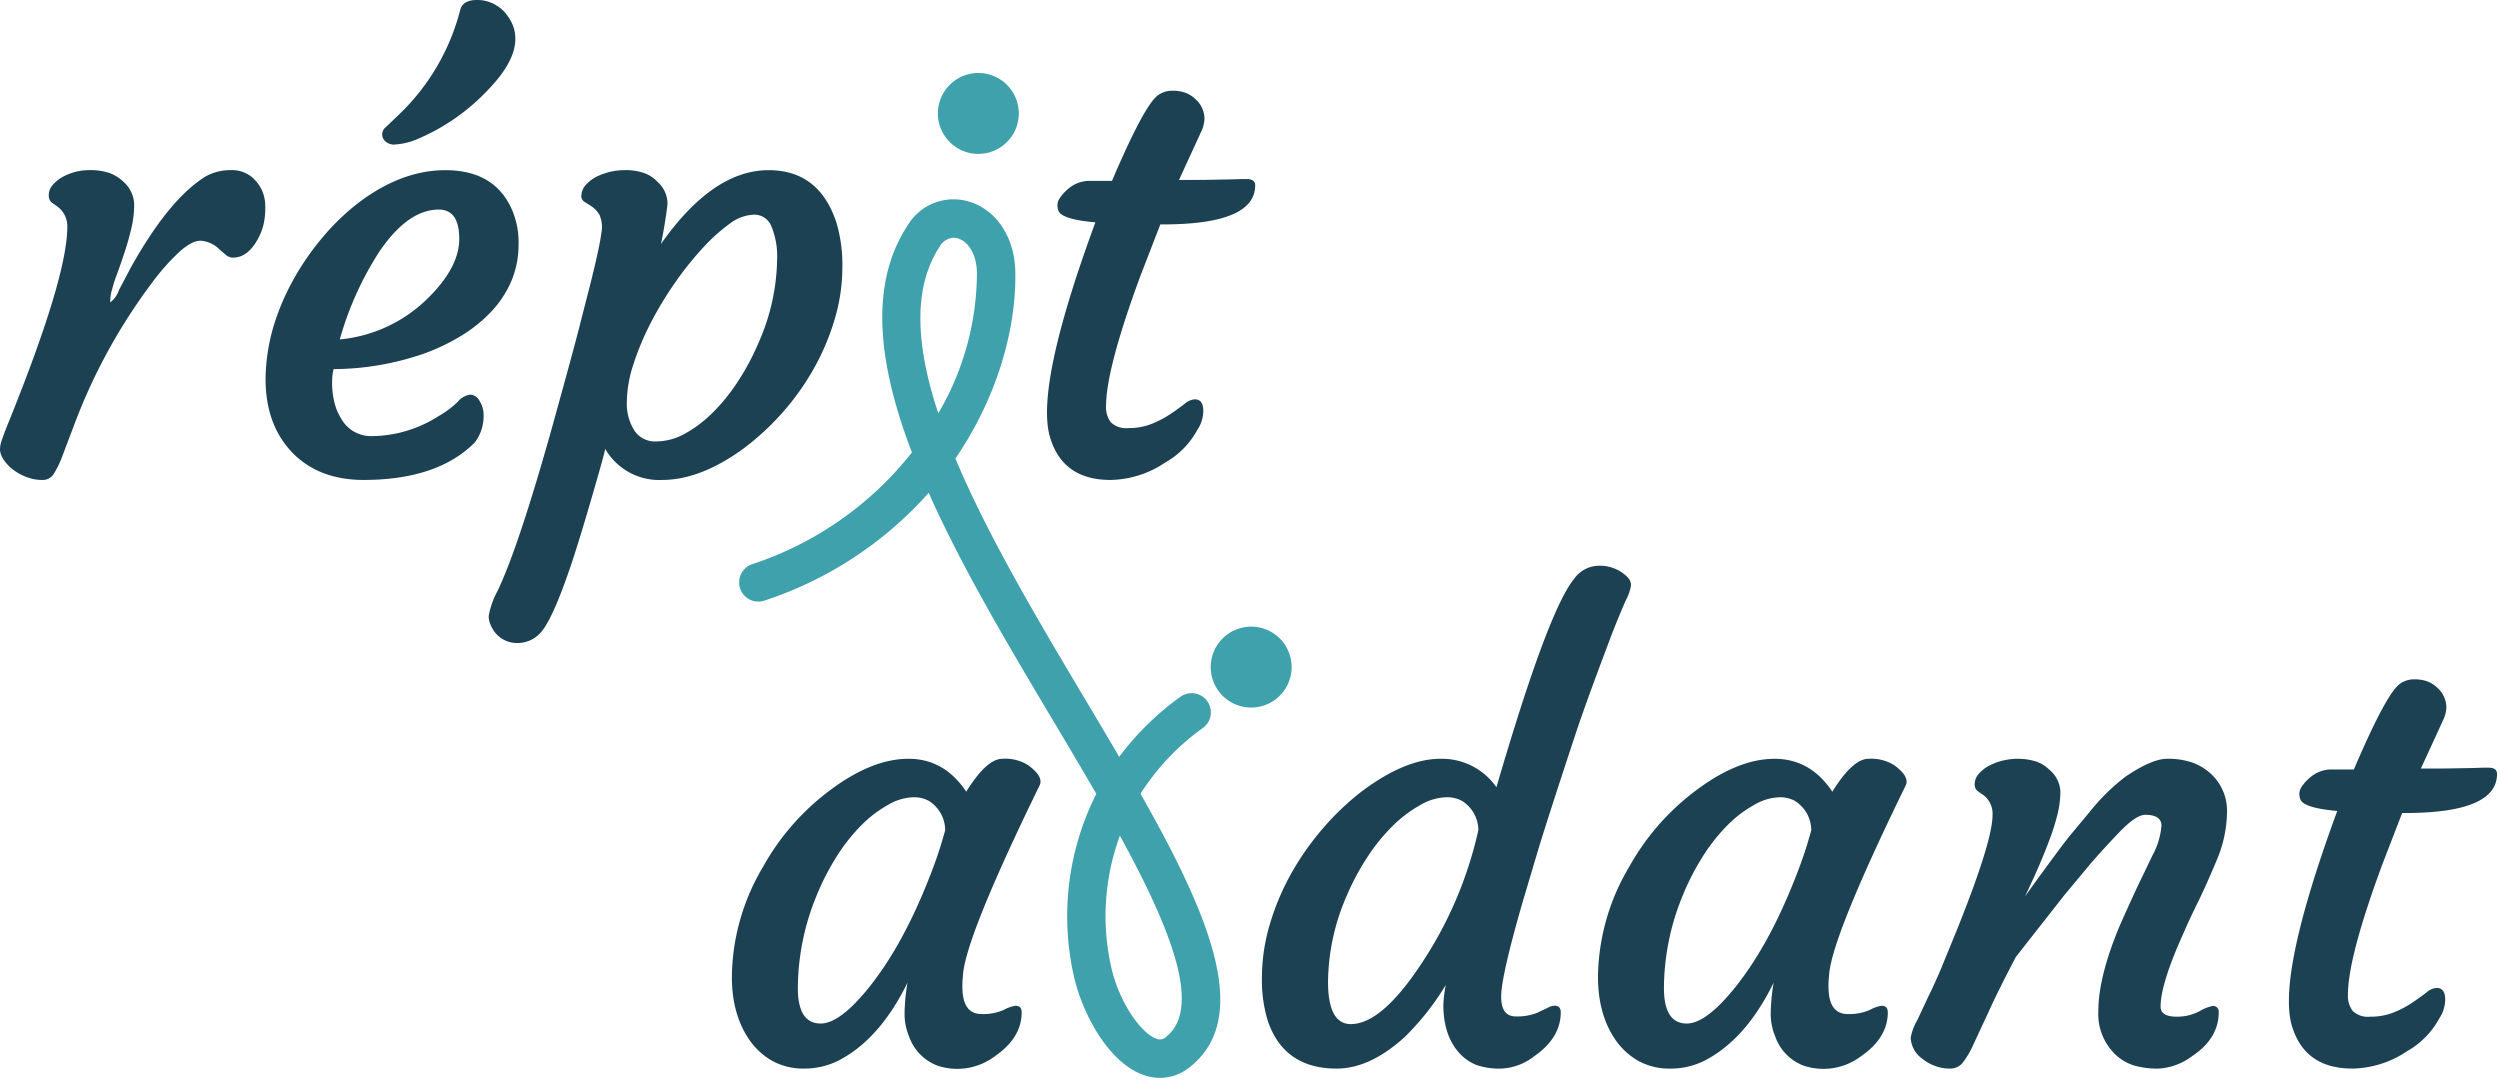
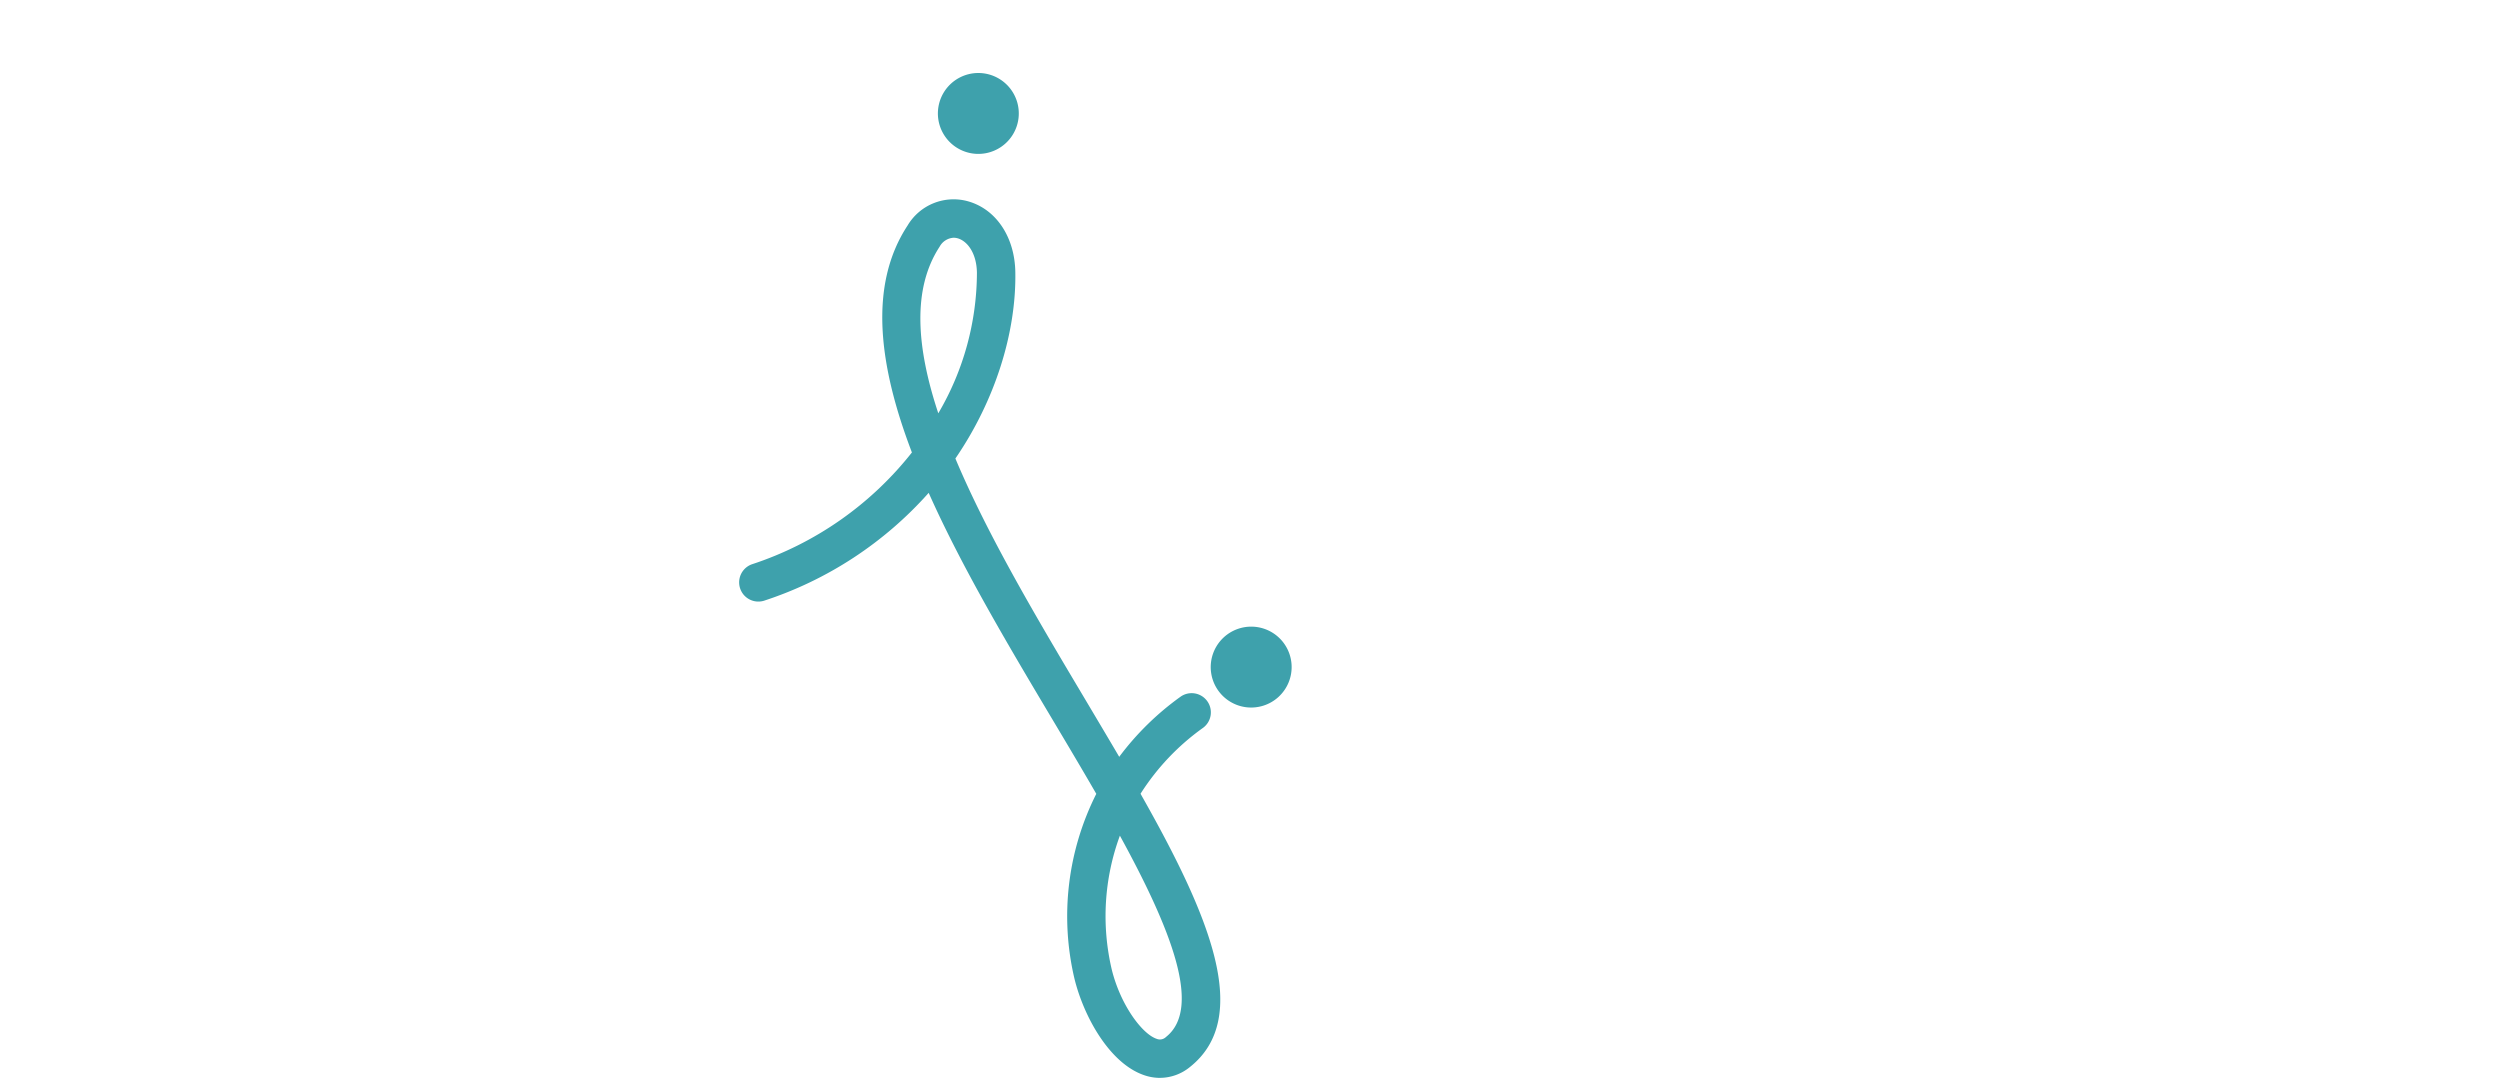
<svg xmlns="http://www.w3.org/2000/svg" width="418" height="181" viewBox="0 0 418 181" fill="none">
-   <path d="M193.962 180.223a8.22 8.22 0 01-2.665-.454c-5.749-1.963-10.061-9.717-11.638-16.092a45.464 45.464 0 013.641-30.945c-2.346-4.066-4.811-8.21-7.266-12.328-7.386-12.4-15.187-25.5-20.758-38a62.99 62.99 0 01-27.519 18.032 3.21 3.21 0 01-2.04-6.086 56.503 56.503 0 0026.755-18.7c-5.56-14.558-7.287-27.934-.726-37.942a8.949 8.949 0 0110.179-4.03c4.657 1.346 7.735 5.975 7.837 11.793.18 10.2-3.424 21.5-9.894 31.007-.041.06-.086.122-.126.186 5.443 12.97 13.879 27.138 21.809 40.452 1.9 3.2 3.777 6.344 5.582 9.425A46.838 46.838 0 01197.4 116.48a3.212 3.212 0 015.019 3.12 3.216 3.216 0 01-1.261 2.087 39.621 39.621 0 00-10.461 11.029c11.634 20.529 18.684 37.426 8.244 45.7a7.927 7.927 0 01-4.978 1.8l-.001.007zm-6.717-40.5a38.937 38.937 0 00-1.353 22.406c1.455 5.883 5.042 10.725 7.48 11.555a1.444 1.444 0 001.582-.3c6.119-4.854.768-18.183-7.709-33.663v.002zM159.449 39.75a2.839 2.839 0 00-2.335 1.483c-4.631 7.065-3.889 16.835-.231 27.87a46.54 46.54 0 006.459-23.512c-.058-3.343-1.648-5.29-3.2-5.74a2.53 2.53 0 00-.691-.1" fill="#3EA1AC" />
-   <path d="M2.234 78.558a6.511 6.511 0 01-1.586-1.656 3.589 3.589 0 01-.646-1.586 4.307 4.307 0 01.273-1.635c.216-.644.5-1.43.867-2.354C7.884 54.74 11.255 43.602 11.255 37.918A4.073 4.073 0 009.62 34.55l-.991-.7a1.5 1.5 0 01-.473-1.213 2.5 2.5 0 01.62-1.66 5.896 5.896 0 011.685-1.388 9.201 9.201 0 014.387-1.14 9.909 9.909 0 013.519.5 6.621 6.621 0 012.157 1.337 5.29 5.29 0 011.907 3.767c.014 1.352-.135 2.7-.445 4.015a46.41 46.41 0 01-1.115 3.99 117.205 117.205 0 01-1.288 3.717 25.56 25.56 0 00-.843 2.6 7.012 7.012 0 00-.3 2.181 4.232 4.232 0 001.438-2.033l1.93-3.666c4.297-7.733 8.495-12.855 12.593-15.367a8.368 8.368 0 014.285-1.04 5.114 5.114 0 014.043 1.76 6.129 6.129 0 011.609 3.89 12.48 12.48 0 01-.3 3.544c-.245.932-.62 1.825-1.115 2.652-1.092 1.852-2.414 2.777-3.966 2.776a1.84 1.84 0 01-1.188-.445l-1.094-.942a4.865 4.865 0 00-3.146-1.438c-1.008 0-2.231.66-3.668 1.982a37.182 37.182 0 00-4.486 5.107 94.887 94.887 0 00-12.78 23.198l-2.181 5.751a15.806 15.806 0 01-1.49 3.048 2.176 2.176 0 01-1.907.916 7.222 7.222 0 01-2.528-.469 8.922 8.922 0 01-2.255-1.22zm42.192-16.152c.118-2.802.6-5.577 1.436-8.255a40.07 40.07 0 013.322-7.632 44.56 44.56 0 014.884-6.988 38.338 38.338 0 016.07-5.776c4.725-3.533 9.5-5.3 14.324-5.3 5.652 0 9.418 2.33 11.3 6.99a13.972 13.972 0 01.94 5.624 15.564 15.564 0 01-1.237 6 17.5 17.5 0 01-3.3 5.006 24.055 24.055 0 01-5 4.04 34.34 34.34 0 01-6.322 3.023 46.746 46.746 0 01-15.067 2.577 9.315 9.315 0 00-.246 2.082c-.021 1.042.08 2.082.3 3.1a9.068 9.068 0 001.19 3.048 5.68 5.68 0 005.156 2.973 21.03 21.03 0 0011.2-3.37c1.142-.65 2.2-1.44 3.146-2.353a3.323 3.323 0 012.108-1.216 1.88 1.88 0 011.56 1.066c.449.72.681 1.552.67 2.4A7.264 7.264 0 0179.369 74c-4.165 4.163-10.361 6.245-18.588 6.245-4.856 0-8.756-1.454-11.7-4.362-3.305-3.304-4.858-7.798-4.66-13.48l.005.003zm28.942-27.364c-3.467 0-6.804 2.38-10.012 7.138a53.776 53.776 0 00-6.543 14.571 24.077 24.077 0 0014.374-6.543c3.733-3.568 5.6-6.988 5.6-10.26 0-3.272-1.14-4.907-3.418-4.905h-.001zm-3.811-11.694c-1.058.442-2.18.71-3.322.794a2.117 2.117 0 01-1.834-.546 1.514 1.514 0 01.1-2.33l2.28-2.182a36.799 36.799 0 0010.16-17.4C77.27.366 78.509-.179 80.658.051a6.239 6.239 0 014.26 2.677c2.413 3.37 1.339 7.435-3.22 12.193a34.806 34.806 0 01-12.14 8.427zm31.633 51.696c-.067.497-.786 3.107-2.157 7.831-1.372 4.724-2.52 8.476-3.444 11.254-2.083 6.211-3.801 10.078-5.154 11.6a5.183 5.183 0 01-3.966 1.785 4.675 4.675 0 01-4.313-2.776 3.534 3.534 0 01-.445-1.759c.269-1.466.77-2.88 1.485-4.188 2.611-5.453 6.097-16.193 10.457-32.219 1.754-6.342 2.913-10.656 3.477-12.94l1.588-6.194c1.023-4.098 1.625-6.883 1.806-8.353a5.227 5.227 0 00-.272-3.123 4.261 4.261 0 00-1.24-1.387 21.66 21.66 0 00-1.287-.818 1.18 1.18 0 01-.5-1.265 2.89 2.89 0 01.818-1.684 6.29 6.29 0 011.81-1.314 10.537 10.537 0 014.487-1.042 9.369 9.369 0 013.544.546c.812.332 1.54.84 2.132 1.487a4.859 4.859 0 011.586 3.767c-.334 2.545-.697 4.726-1.091 6.543 5.781-8.224 11.778-12.339 17.99-12.343 5.65 0 9.433 2.925 11.35 8.775a24.604 24.604 0 01.991 7.484 30.46 30.46 0 01-1.338 8.847 39.89 39.89 0 01-3.619 8.4 43.253 43.253 0 01-11.7 13.134c-4.76 3.438-9.255 5.156-13.483 5.156a10.421 10.421 0 01-9.515-5.2l.003-.004zm7.655-21.135a45.271 45.271 0 00-2.924 6.964 20.858 20.858 0 00-1.115 6.344 8.363 8.363 0 001.239 4.734 4.12 4.12 0 003.666 1.858 9.985 9.985 0 004.835-1.314 21.079 21.079 0 004.659-3.542 31.867 31.867 0 004.212-5.229 41.26 41.26 0 003.394-6.37 35.581 35.581 0 003.123-13.927 13.212 13.212 0 00-.942-5.552 3.067 3.067 0 00-2.9-1.984 7.13 7.13 0 00-4.088 1.513 29.633 29.633 0 00-4.46 4.015 53.593 53.593 0 00-4.61 5.75 58.232 58.232 0 00-4.09 6.741m90.91 12.856c.958 0 1.437.645 1.436 1.933a5.77 5.77 0 01-.991 3.172 13.869 13.869 0 01-5.353 5.453 16.847 16.847 0 01-9.169 2.924c-5.321 0-8.692-2.38-10.112-7.138-1.685-5.65.843-17.628 7.583-35.934-3.8-.33-5.865-.99-6.194-1.982a2.996 2.996 0 01-.15-.967 2.25 2.25 0 01.471-1.213 6.966 6.966 0 011.216-1.34 5.499 5.499 0 013.519-1.436h3.914c3.57-8.36 6.116-13.118 7.638-14.276a4.025 4.025 0 012.427-.794 6.251 6.251 0 012.23.347 4.963 4.963 0 011.586.993 4.471 4.471 0 011.586 3.32 5.584 5.584 0 01-.595 2.278l-3.666 7.981h1.19c2.046 0 3.698-.016 4.957-.049l2.823-.049a47.55 47.55 0 012.354-.049c.939 0 1.413.347 1.413 1.04 0 4.362-5.155 6.543-15.463 6.543h-.4l-3.371 8.723c-3.8 10.31-5.7 17.53-5.7 21.661-.059.965.222 1.92.794 2.7a3.705 3.705 0 002.973.965 10.202 10.202 0 003.962-.74 17.28 17.28 0 003.123-1.662 49.926 49.926 0 002.305-1.66 2.932 2.932 0 011.661-.744m-38.842 98.223c0 3.042 1.074 4.562 3.223 4.561a8.593 8.593 0 003.69-.693 6.035 6.035 0 011.958-.693c.695 0 1.042.363 1.042 1.089 0 2.842-1.488 5.288-4.462 7.337a10.435 10.435 0 01-9.614 1.586 8.047 8.047 0 01-4.76-4.907 9.914 9.914 0 01-.743-3.519c.009-1.828.175-3.652.494-5.453-3.071 6.274-6.886 10.6-11.446 12.98a12.618 12.618 0 01-5.8 1.387 10.75 10.75 0 01-5.329-1.263 11.708 11.708 0 01-3.84-3.495c-2.149-3.105-3.124-7.005-2.926-11.7a36.662 36.662 0 015.2-17.3 40.446 40.446 0 0111.4-12.935c4.596-3.401 8.895-5.102 12.895-5.104 4-.001 7.221 1.832 9.665 5.5 2.279-3.666 4.294-5.5 6.046-5.5a7.248 7.248 0 014.265 1.042c1.816 1.32 2.457 2.477 1.924 3.47-8.291 16.985-12.552 27.559-12.784 31.722a16.93 16.93 0 00-.1 1.883l.002.005zm-27.51.195c0 3.966 1.272 5.949 3.816 5.948 1.95 0 4.345-1.652 7.187-4.957 4.163-4.857 7.847-11.4 11.053-19.629a70.456 70.456 0 002.579-7.733 5.812 5.812 0 00-2.825-4.957 5.171 5.171 0 00-2.654-.546 8.85 8.85 0 00-4.111 1.288 19.858 19.858 0 00-4.561 3.521 30.478 30.478 0 00-4.116 5.28 42.13 42.13 0 00-3.345 6.615 40.972 40.972 0 00-3.022 15.168m126.517 2.976c.695 0 1.042.364 1.042 1.092 0 2.842-1.471 5.287-4.413 7.335a9.643 9.643 0 01-5.526 2.082 11.735 11.735 0 01-4.137-.595 7.623 7.623 0 01-2.776-1.883c-1.852-1.982-2.777-4.708-2.776-8.18.047-1.115.181-2.224.4-3.319a43.841 43.841 0 01-6.889 8.724c-3.867 3.502-7.651 5.253-11.352 5.254-5.848 0-9.681-2.644-11.5-7.932a23.128 23.128 0 01-.994-7.337 31.298 31.298 0 011.338-8.923 41.12 41.12 0 013.645-8.576 45.667 45.667 0 015.353-7.557 43.8 43.8 0 016.418-6.072c4.824-3.6 9.185-5.4 13.085-5.4a11.08 11.08 0 019.368 4.758c5.748-19.692 10.077-31.307 12.987-34.845a5.135 5.135 0 013.865-2.18 6.507 6.507 0 015.107 1.934 2 2 0 01.546 1.288 7.274 7.274 0 01-.794 2.378c-.529 1.158-1.306 3.025-2.331 5.6-2.941 7.765-5.006 13.449-6.194 17.051-3.042 9.218-5.091 15.563-6.147 19.033l-2.727 9.169c-2.346 8.163-3.519 13.351-3.521 15.564-.002 2.214.808 3.321 2.431 3.322a8.913 8.913 0 003.568-.595l1.883-.892a2.173 2.173 0 011.04-.3l.001.002zm-34.052 3.071c3.4 0 7.3-3.321 11.7-9.963a66.126 66.126 0 009.614-22.453 5.809 5.809 0 00-2.823-4.957 5.3 5.3 0 00-2.7-.546 9.053 9.053 0 00-4.214 1.314 21.05 21.05 0 00-4.659 3.542 31.68 31.68 0 00-4.216 5.233 41.105 41.105 0 00-3.394 6.369 36.576 36.576 0 00-3.125 14.4c0 4.709 1.272 7.063 3.818 7.063m79.863-6.242c0 3.042 1.074 4.562 3.223 4.561a8.593 8.593 0 003.69-.693 6.035 6.035 0 011.958-.693c.695 0 1.042.363 1.042 1.089 0 2.842-1.488 5.288-4.462 7.337a10.435 10.435 0 01-9.614 1.586 8.047 8.047 0 01-4.76-4.907 9.914 9.914 0 01-.743-3.519c.009-1.828.175-3.652.494-5.453-3.072 6.278-6.888 10.607-11.448 12.987a12.618 12.618 0 01-5.8 1.387 10.75 10.75 0 01-5.329-1.263 11.708 11.708 0 01-3.84-3.495c-2.149-3.105-3.124-7.005-2.926-11.7a36.662 36.662 0 015.2-17.3 40.446 40.446 0 0111.4-12.935c4.59-3.4 8.886-5.102 12.886-5.107 4-.004 7.221 1.829 9.665 5.5 2.279-3.666 4.294-5.5 6.046-5.5a7.263 7.263 0 014.265 1.042c1.814 1.323 2.458 2.479 1.93 3.469-8.294 16.985-12.556 27.559-12.788 31.722a16.93 16.93 0 00-.1 1.883l.011.002zm-27.519.198c0 3.966 1.272 5.949 3.816 5.948 1.95 0 4.345-1.652 7.187-4.957 4.162-4.856 7.846-11.398 11.052-19.628a70.456 70.456 0 002.579-7.733 5.812 5.812 0 00-2.825-4.957 5.171 5.171 0 00-2.654-.546 8.85 8.85 0 00-4.111 1.288 19.858 19.858 0 00-4.561 3.521 30.516 30.516 0 00-4.116 5.28 42.13 42.13 0 00-3.345 6.615 40.977 40.977 0 00-3.022 15.169zm80.466-28.95c-1.026 0-2.48.983-4.362 2.949a133.596 133.596 0 00-4.907 5.378l-4.21 5.056-8.13 10.358c-1.918 3.634-3.422 6.658-4.512 9.07l-2.677 5.751a14.206 14.206 0 01-1.808 3 2.65 2.65 0 01-2.082.867 6.957 6.957 0 01-2.528-.469 7.494 7.494 0 01-2.106-1.216 4.533 4.533 0 01-1.883-3.469 8.763 8.763 0 011.088-2.923l1.883-4.015c.594-1.188 1.288-2.707 2.082-4.559l2.776-6.791c3.897-9.748 5.847-16.043 5.849-18.885a3.911 3.911 0 00-1.487-3.371l-.991-.693a1.377 1.377 0 01-.5-1.214 2.543 2.543 0 01.668-1.661 6.092 6.092 0 011.759-1.387 10.52 10.52 0 017.981-.646 6.151 6.151 0 012.082 1.34 5.013 5.013 0 011.834 3.617 15.886 15.886 0 01-.471 3.792 36.935 36.935 0 01-1.19 3.865 88.933 88.933 0 01-1.513 3.842 105.479 105.479 0 01-1.436 3.27l-.991 2.134c-.265.526-.33.693-.2.494 3.666-5.087 6.079-8.358 7.238-9.813l3.469-4.165a33.984 33.984 0 016-5.9c2.94-1.982 5.253-2.973 6.939-2.975a12.348 12.348 0 014.263.646 9.07 9.07 0 013.024 1.832 8.405 8.405 0 012.73 6.443 21.149 21.149 0 01-1.785 8.18c-1.19 2.842-2.224 5.147-3.1 6.913-.877 1.767-1.71 3.56-2.5 5.378-2.478 5.52-3.718 9.535-3.718 12.045 0 1.124.891 1.685 2.675 1.684a8.06 8.06 0 003.792-.892 6.99 6.99 0 012.207-.892.926.926 0 01.78.262.919.919 0 01.26.78c0 2.941-1.503 5.402-4.509 7.384a10.17 10.17 0 01-5.552 2.033 13.605 13.605 0 01-4.188-.546 7.913 7.913 0 01-2.949-1.734 9.349 9.349 0 01-2.926-7.337c0-3.833 1.206-8.624 3.619-14.374 1.752-3.933 2.992-6.626 3.718-8.079l1.686-3.519a12.557 12.557 0 001.53-5.006c0-1.222-.909-1.832-2.725-1.832m48.727 28.946c.958 0 1.438.645 1.438 1.933a5.78 5.78 0 01-.993 3.172 13.854 13.854 0 01-5.353 5.453 16.831 16.831 0 01-9.166 2.924c-5.323 0-8.695-2.379-10.115-7.138-1.684-5.65.843-17.628 7.583-35.934-3.8-.333-5.865-.994-6.194-1.984a3.037 3.037 0 01-.15-.965 2.28 2.28 0 01.471-1.216 7.004 7.004 0 011.218-1.338 5.487 5.487 0 013.516-1.438h3.914c3.57-8.359 6.116-13.117 7.638-14.275a4.03 4.03 0 012.427-.792 6.257 6.257 0 012.228.347 4.902 4.902 0 011.586.993 4.478 4.478 0 011.588 3.319 5.539 5.539 0 01-.6 2.279l-3.666 7.981h1.19c2.048 0 3.701-.016 4.959-.049l2.823-.049a47.14 47.14 0 012.352-.051c.939 0 1.412.349 1.412 1.042 0 4.362-5.155 6.543-15.463 6.543h-.4l-3.371 8.724c-3.8 10.31-5.7 17.529-5.7 21.659-.057.965.223 1.92.794 2.7a3.69 3.69 0 001.381.811c.513.167 1.057.22 1.594.154a10.207 10.207 0 003.966-.743 17.28 17.28 0 003.123-1.661 49.697 49.697 0 002.3-1.661 2.923 2.923 0 011.661-.743" fill="#1C4153" />
+   <path d="M193.962 180.223a8.22 8.22 0 01-2.665-.454c-5.749-1.963-10.061-9.717-11.638-16.092a45.464 45.464 0 013.641-30.945c-2.346-4.066-4.811-8.21-7.266-12.328-7.386-12.4-15.187-25.5-20.758-38a62.99 62.99 0 01-27.519 18.032 3.21 3.21 0 01-2.04-6.086 56.503 56.503 0 0026.755-18.7c-5.56-14.558-7.287-27.934-.726-37.942a8.949 8.949 0 0110.179-4.03c4.657 1.346 7.735 5.975 7.837 11.793.18 10.2-3.424 21.5-9.894 31.007-.041.06-.086.122-.126.186 5.443 12.97 13.879 27.138 21.809 40.452 1.9 3.2 3.777 6.344 5.582 9.425A46.838 46.838 0 01197.4 116.48a3.212 3.212 0 015.019 3.12 3.216 3.216 0 01-1.261 2.087 39.621 39.621 0 00-10.461 11.029c11.634 20.529 18.684 37.426 8.244 45.7a7.927 7.927 0 01-4.978 1.8l-.001.007zm-6.717-40.5a38.937 38.937 0 00-1.353 22.406c1.455 5.883 5.042 10.725 7.48 11.555a1.444 1.444 0 001.582-.3c6.119-4.854.768-18.183-7.709-33.663zM159.449 39.75a2.839 2.839 0 00-2.335 1.483c-4.631 7.065-3.889 16.835-.231 27.87a46.54 46.54 0 006.459-23.512c-.058-3.343-1.648-5.29-3.2-5.74a2.53 2.53 0 00-.691-.1" fill="#3EA1AC" />
  <path d="M156.826 19.341a6.76 6.76 0 013.826-6.469 6.763 6.763 0 11-3.826 6.47zm59.126 91.824a6.767 6.767 0 01-7.707 7.069 6.763 6.763 0 01-5.429-8.938 6.771 6.771 0 018.624-4.141 6.76 6.76 0 014.512 6.01z" fill="#3EA1AC" />
</svg>